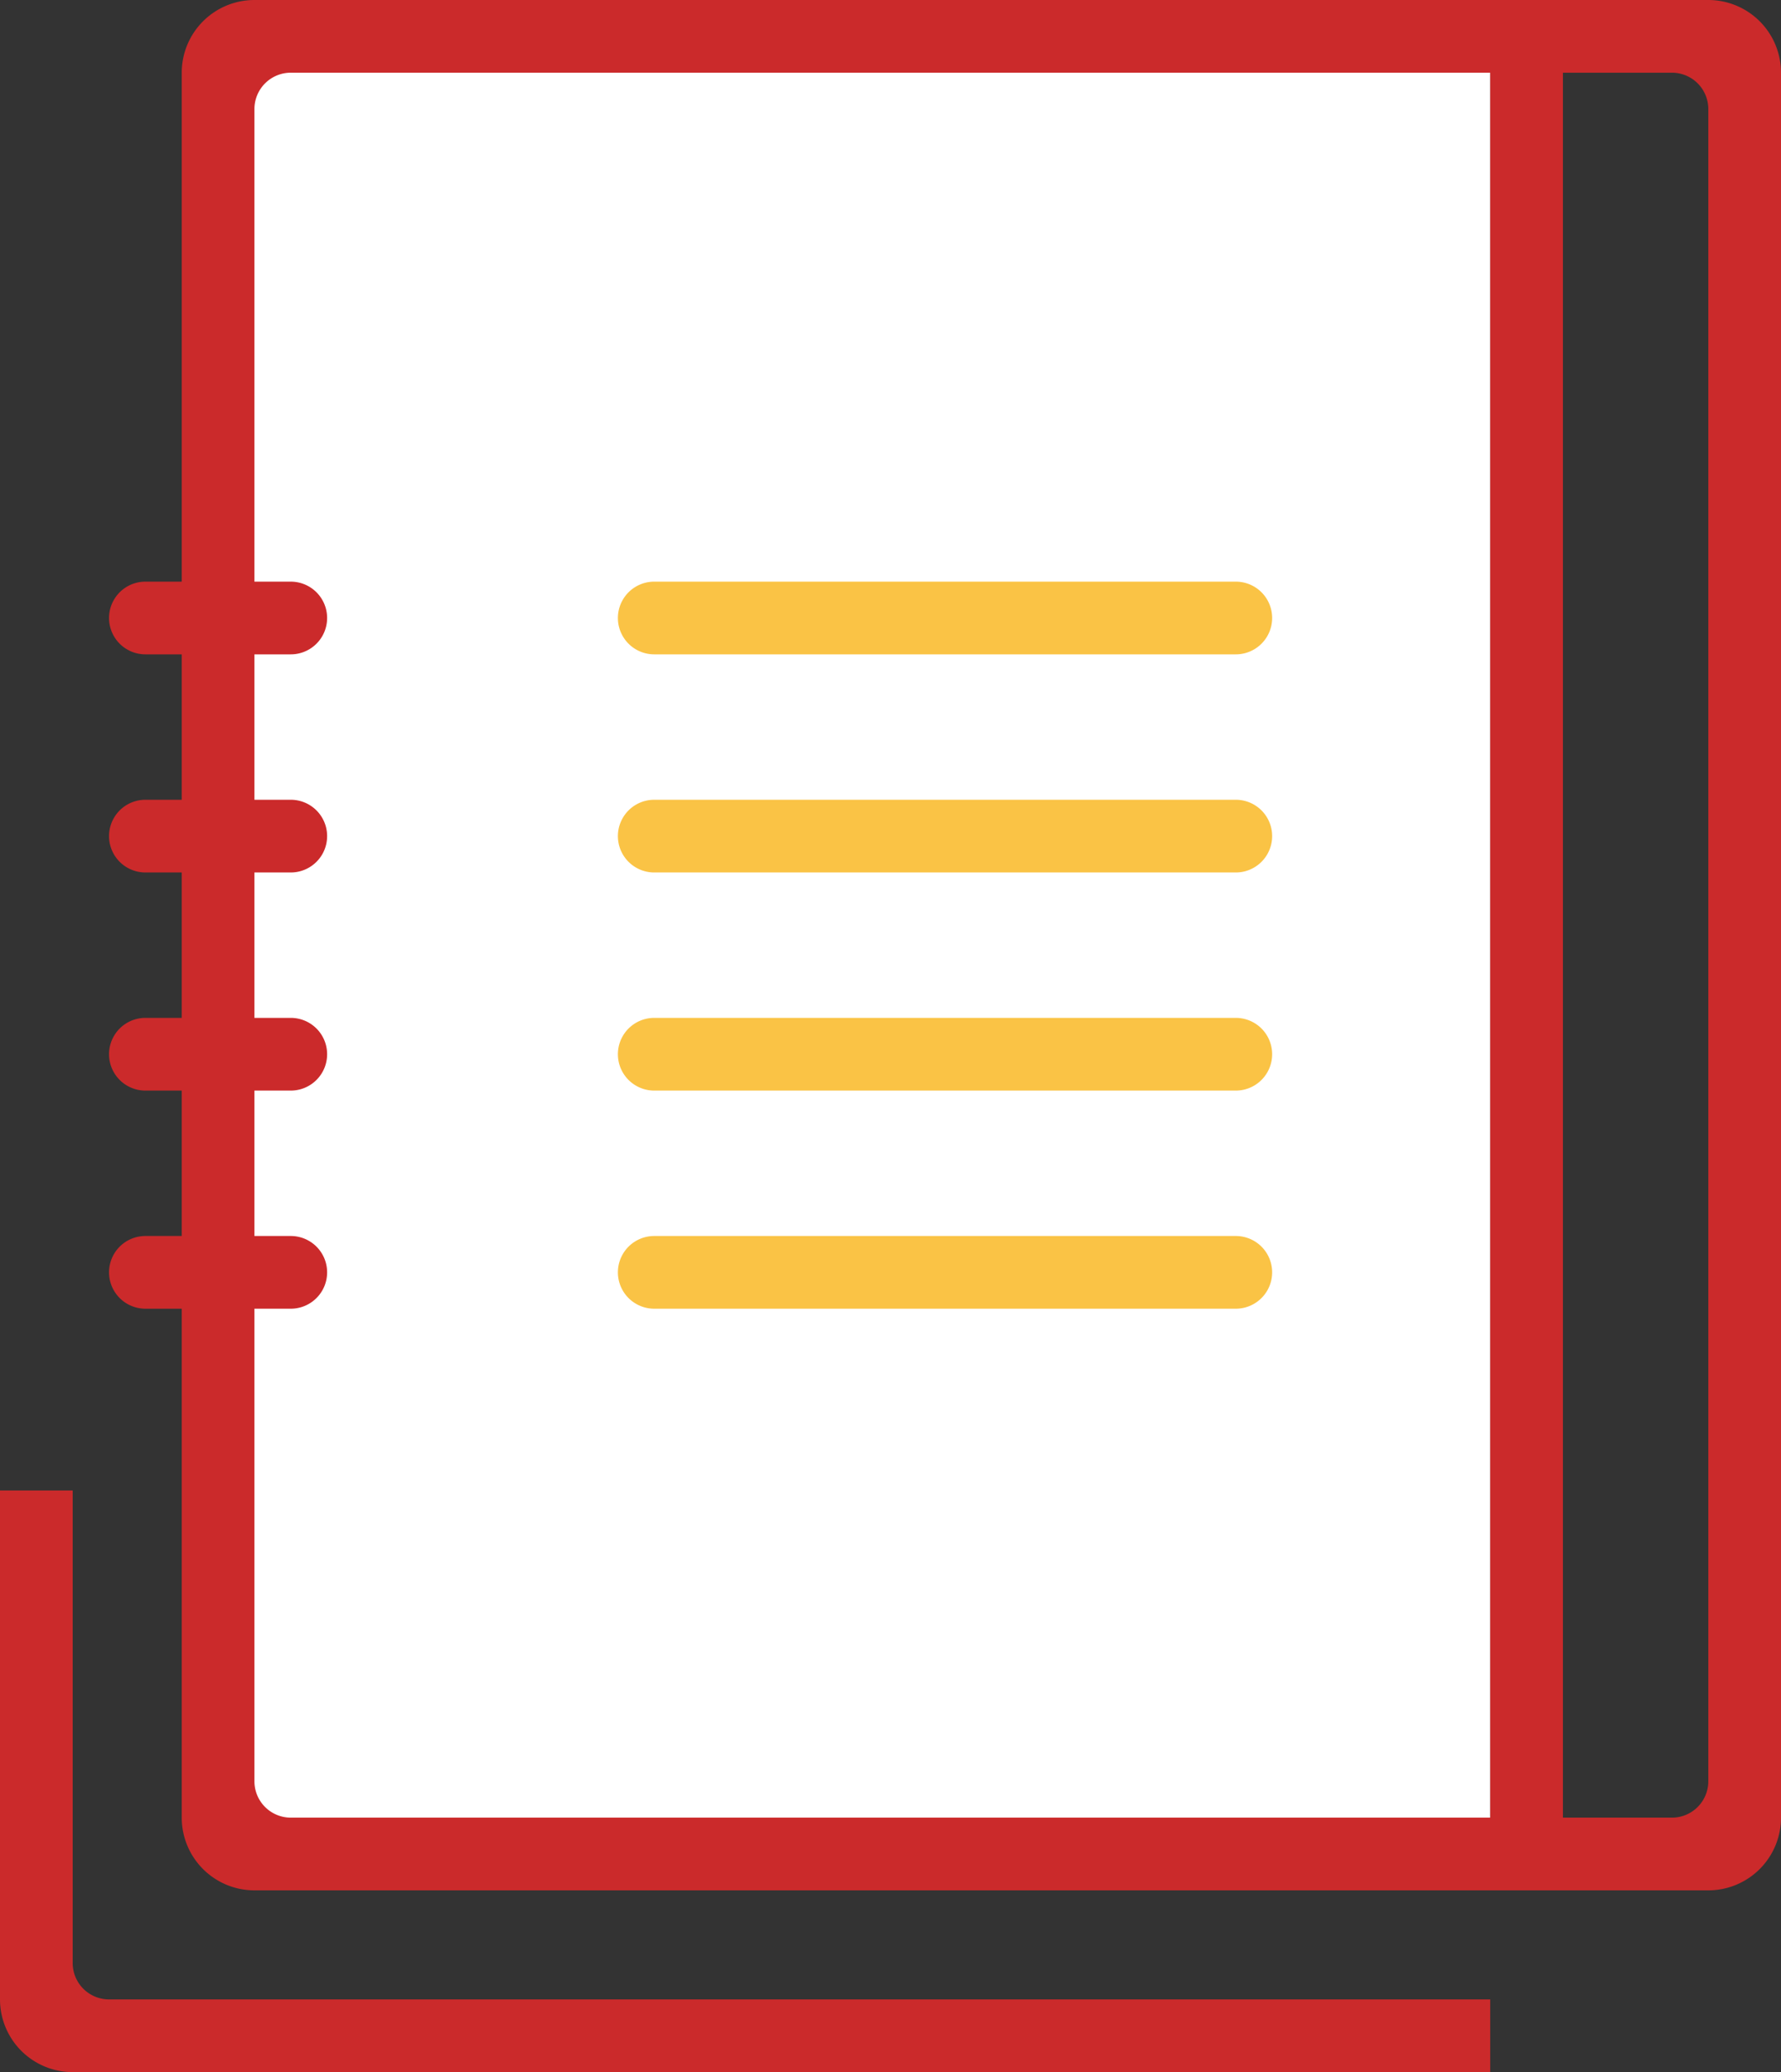
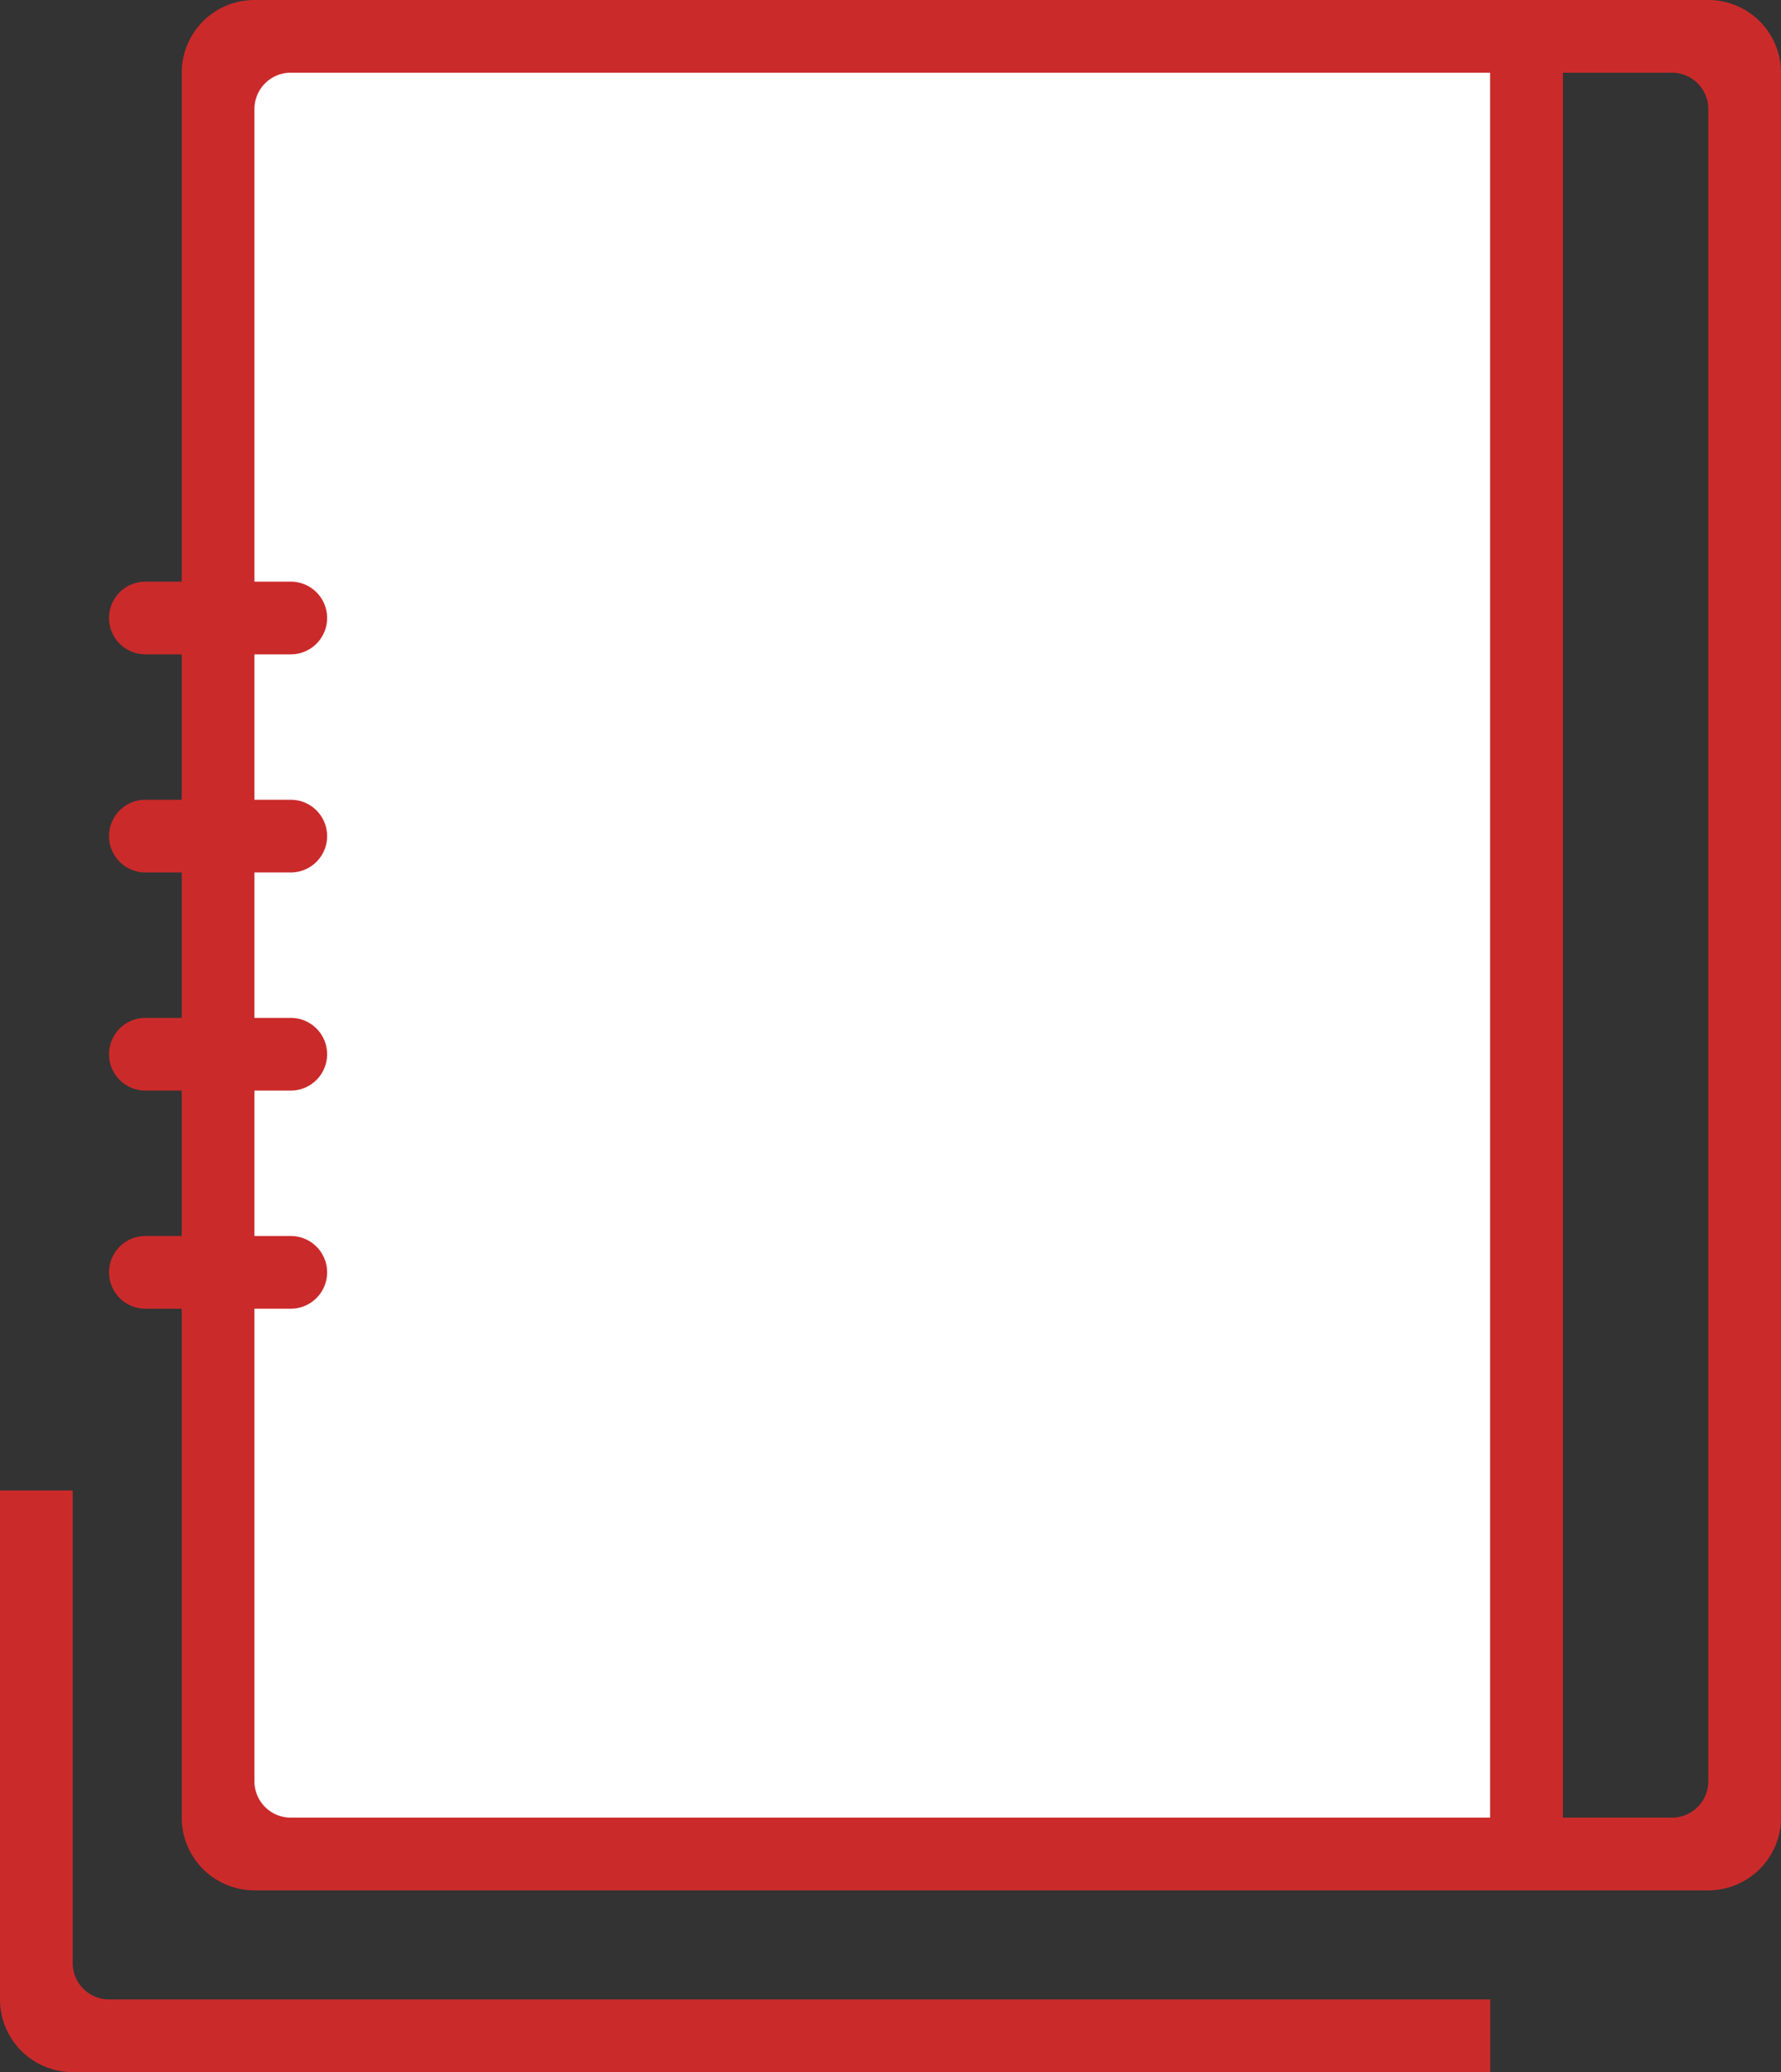
<svg xmlns="http://www.w3.org/2000/svg" id="learning-resources.svg" width="49" height="57" viewBox="0 0 49 57">
  <rect x="0" y="0" width="49" height="57" fill="#333333" stroke="none" />
  <defs>
    <style>
      .cls-1 {
        fill: #fff;
      }

      .cls-2 {
        fill: #cb2a2b;
      }

      .cls-2, .cls-3 {
        fill-rule: evenodd;
      }

      .cls-3 {
        fill: #fac345;
      }
    </style>
  </defs>
  <rect class="cls-1" x="6" y="1" width="35" height="49" />
-   <path id="_42-user_-_contact_book_copy" data-name="42-user - contact book copy" class="cls-2" d="M796,2352H756a2,2,0,0,1-2-2v-14h-1a1,1,0,0,1,0-2h1v-4h-1a1,1,0,0,1,0-2h1v-4h-1a1,1,0,0,1,0-2h1v-4h-1a1,1,0,0,1,0-2h1v-14a2,2,0,0,1,2-2h40a2,2,0,0,1,2,2v48A2,2,0,0,1,796,2352Zm-6-50H757a1,1,0,0,0-1,1v13h1a1,1,0,0,1,0,2h-1v4h1a1,1,0,0,1,0,2h-1v4h1a1,1,0,0,1,0,2h-1v4h1a1,1,0,0,1,0,2h-1v13a1,1,0,0,0,1,1h33v-48Zm6,1a1,1,0,0,0-1-1h-3v48h3a1,1,0,0,0,1-1v-46Zm-47,38v14a2,2,0,0,0,2,2h39v-2H752a1,1,0,0,1-1-1v-13h-2Z" transform="translate(-749 -2300)" />
-   <path id="Rounded_Rectangle_553" data-name="Rounded Rectangle 553" class="cls-3" d="M767,2316h16a1,1,0,0,1,0,2H767A1,1,0,0,1,767,2316Zm0,6h16a1,1,0,0,1,0,2H767A1,1,0,0,1,767,2322Zm0,6h16a1,1,0,0,1,0,2H767A1,1,0,0,1,767,2328Zm0,6h16a1,1,0,0,1,0,2H767A1,1,0,0,1,767,2334Z" transform="translate(-749 -2300)" />
+   <path id="_42-user_-_contact_book_copy" data-name="42-user - contact book copy" class="cls-2" d="M796,2352H756a2,2,0,0,1-2-2v-14h-1a1,1,0,0,1,0-2h1v-4h-1a1,1,0,0,1,0-2h1v-4h-1a1,1,0,0,1,0-2h1v-4h-1a1,1,0,0,1,0-2h1v-14a2,2,0,0,1,2-2h40a2,2,0,0,1,2,2v48A2,2,0,0,1,796,2352Zm-6-50H757a1,1,0,0,0-1,1v13h1a1,1,0,0,1,0,2h-1v4h1a1,1,0,0,1,0,2h-1v4h1a1,1,0,0,1,0,2h-1v4h1a1,1,0,0,1,0,2h-1v13a1,1,0,0,0,1,1h33v-48Zm6,1a1,1,0,0,0-1-1h-3v48h3a1,1,0,0,0,1-1v-46Zm-47,38v14a2,2,0,0,0,2,2h39v-2H752a1,1,0,0,1-1-1v-13Z" transform="translate(-749 -2300)" />
</svg>